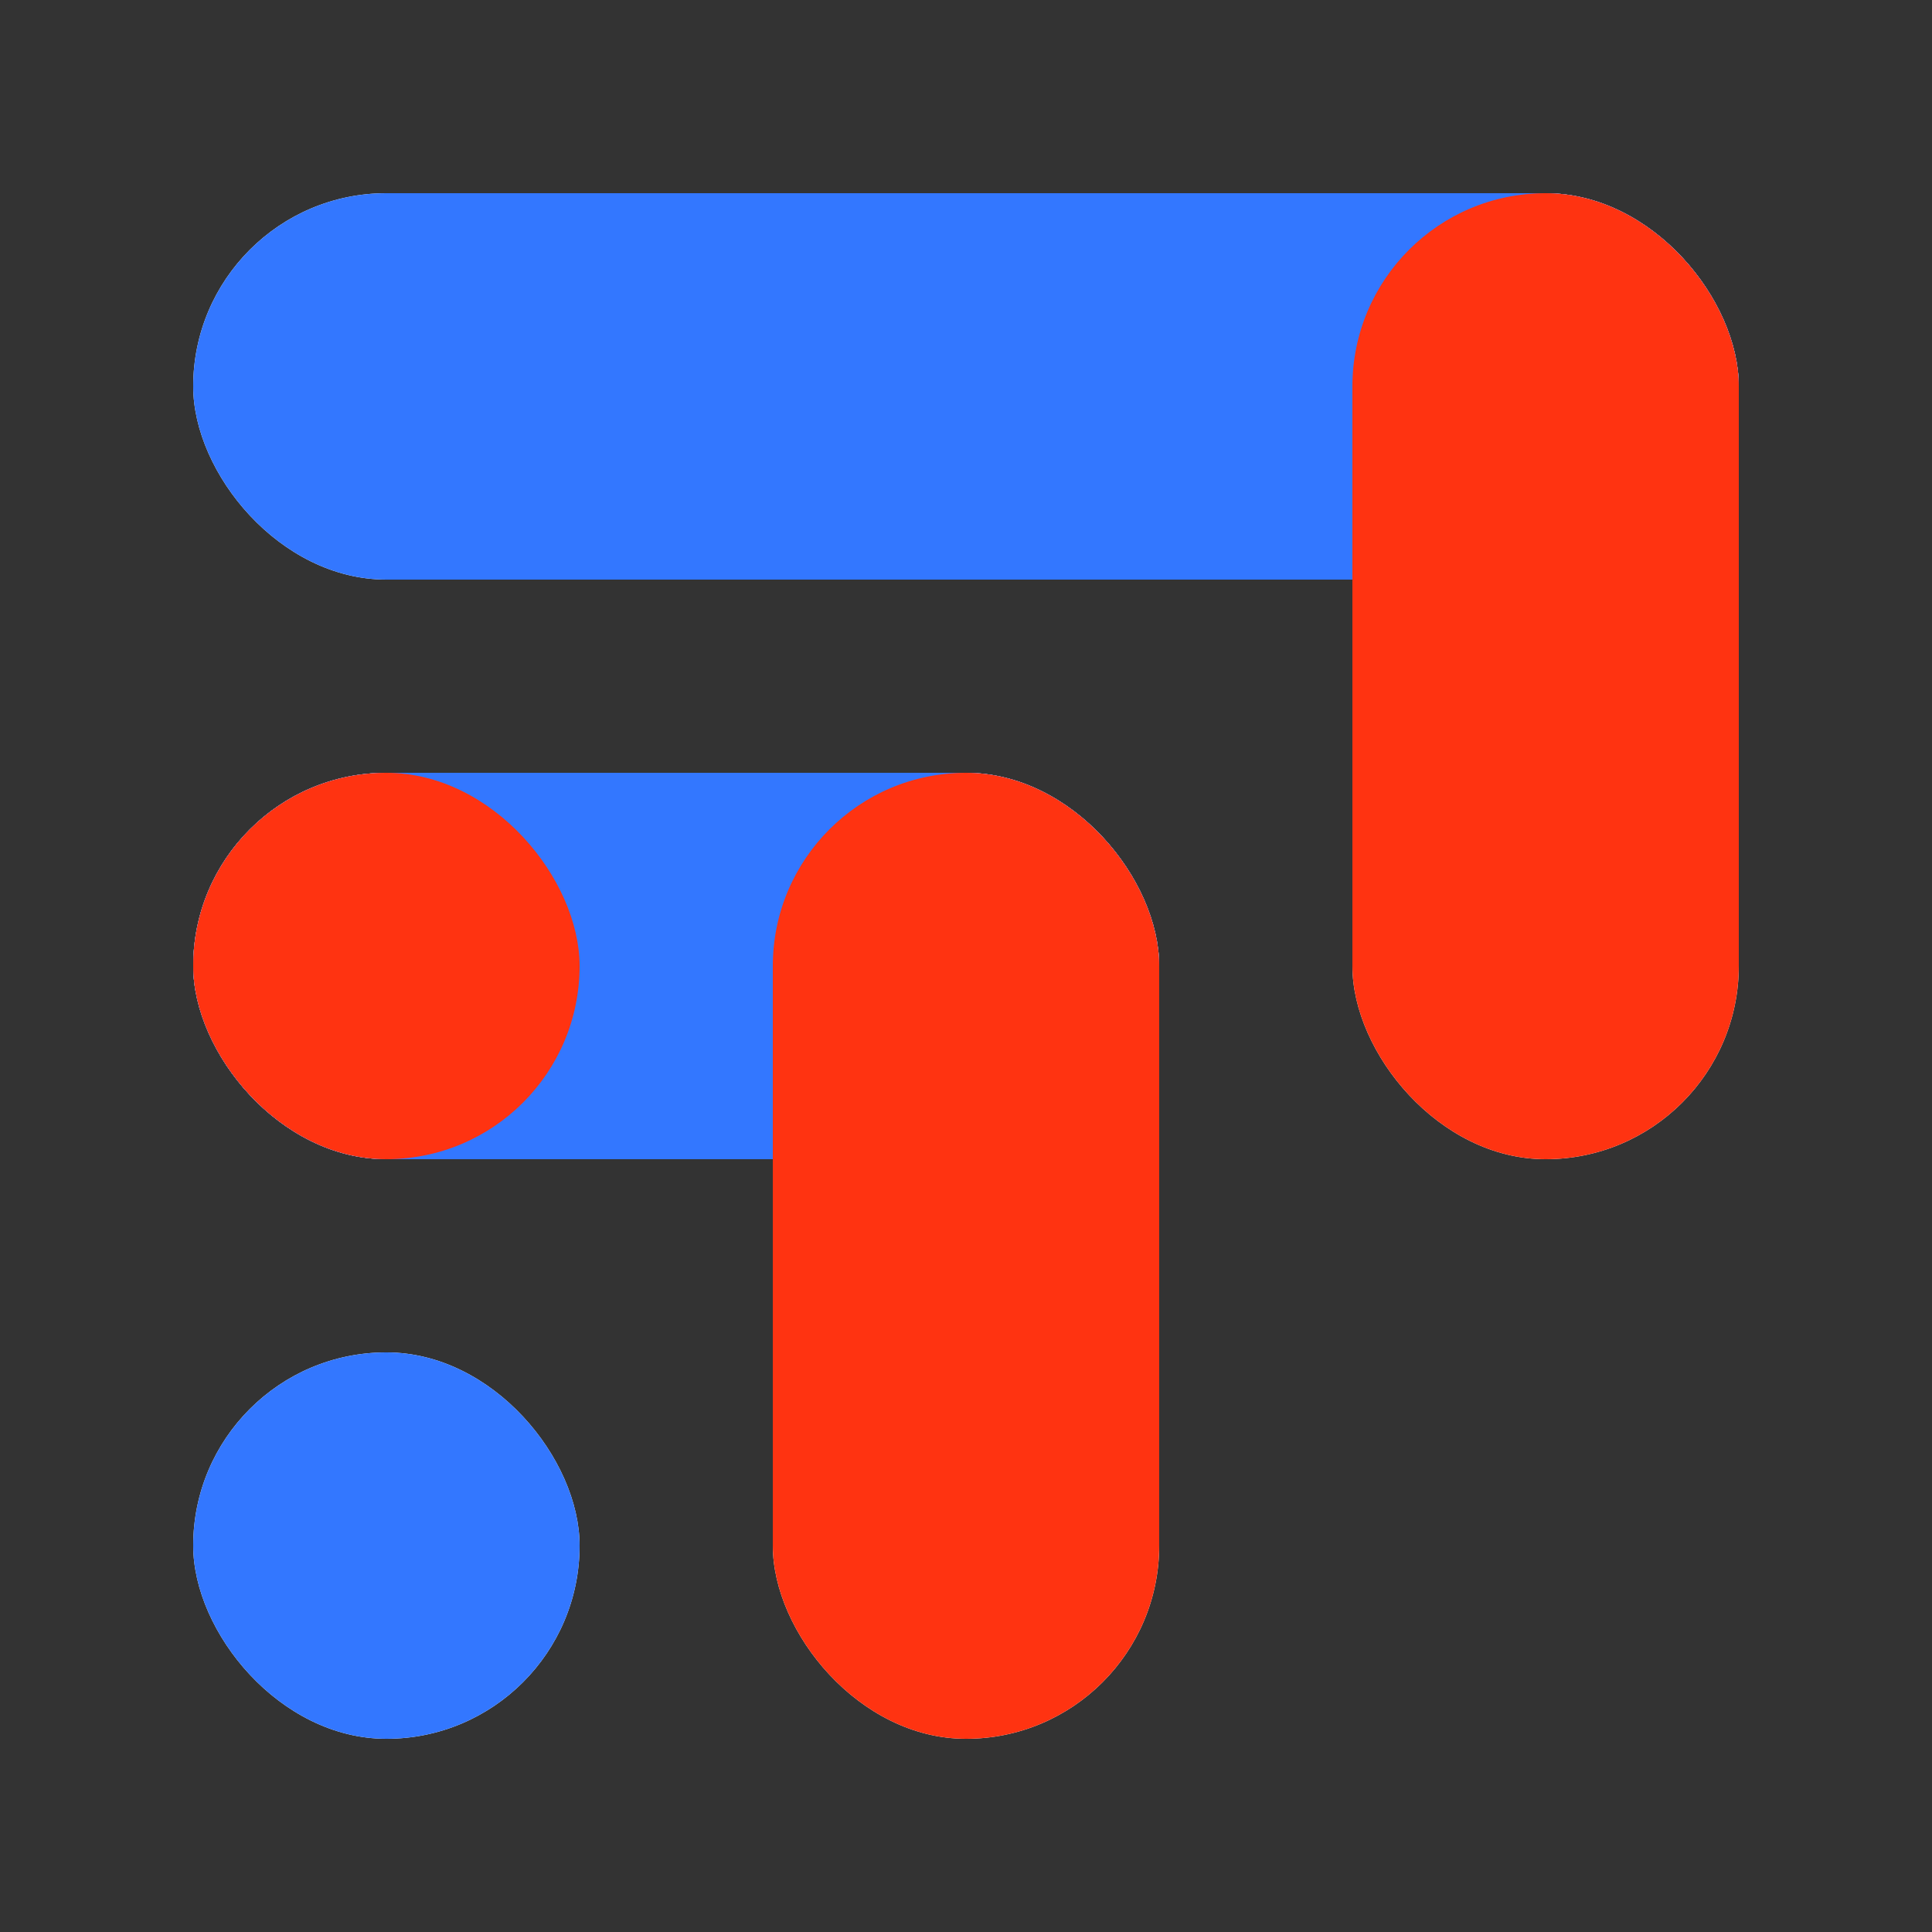
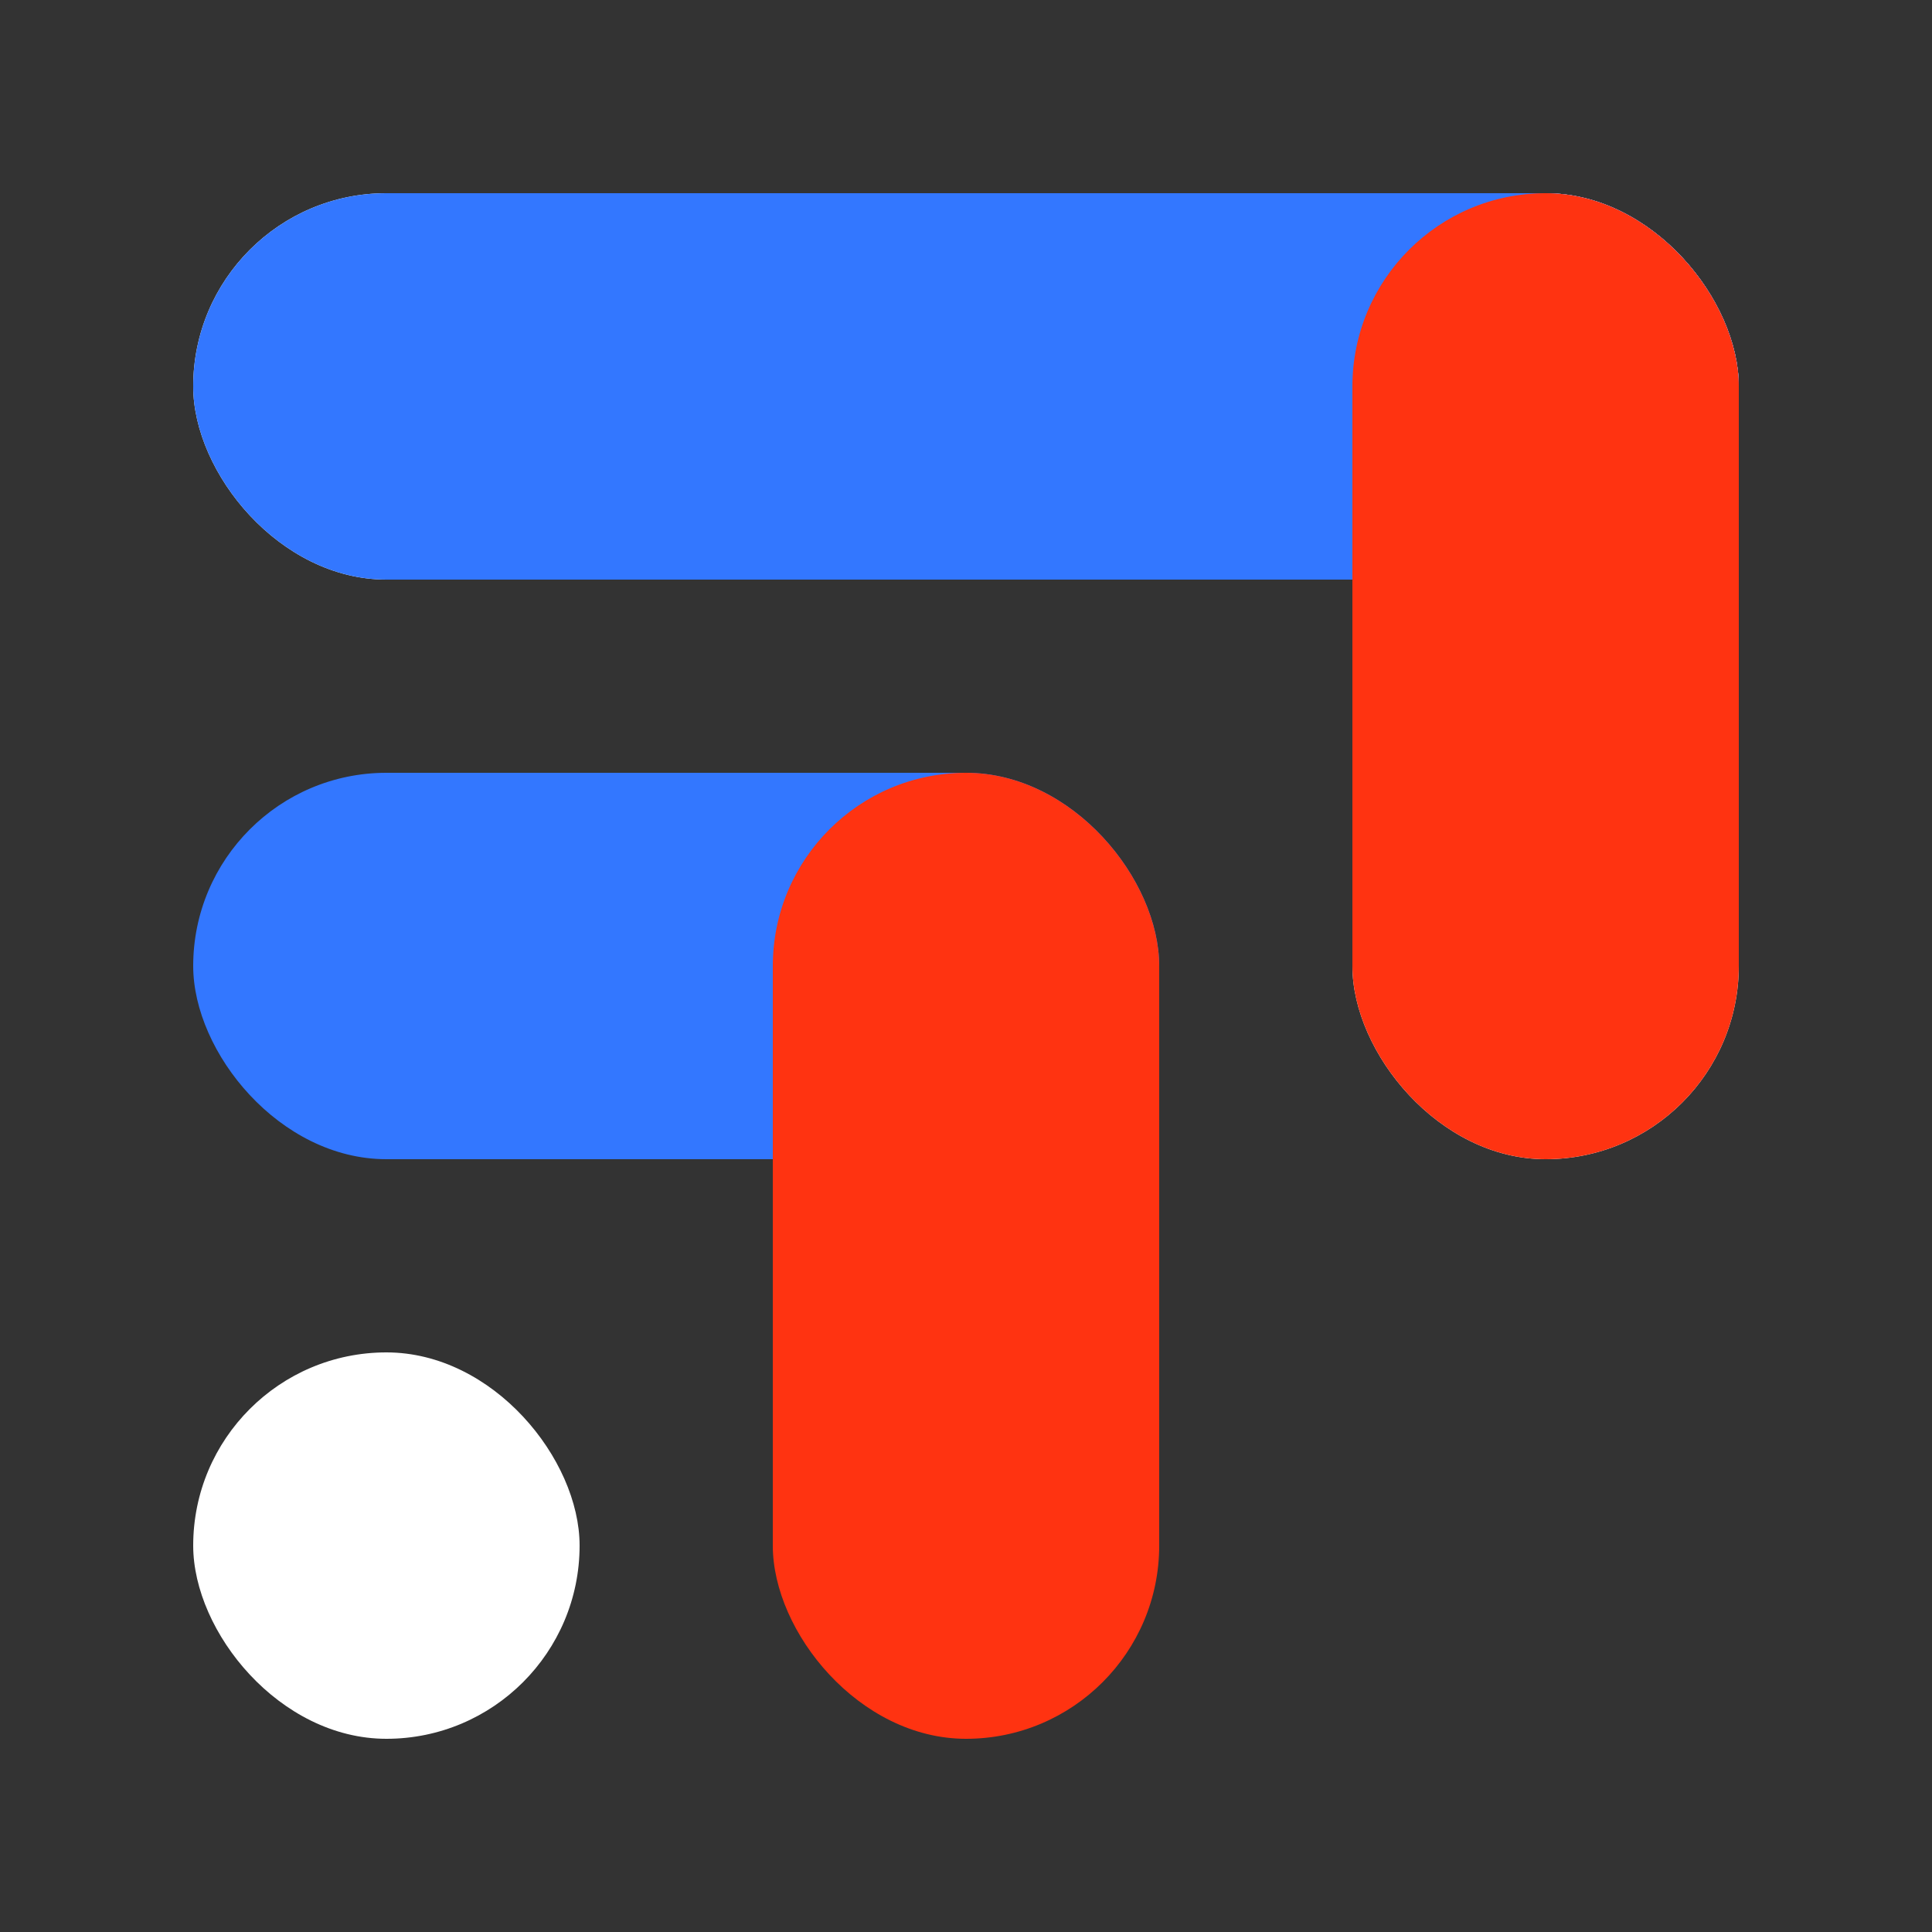
<svg xmlns="http://www.w3.org/2000/svg" viewBox="-2 -2 20 20">
  <rect x="-2" y="-2" width="20" height="20" fill="#333333" stroke="none" />
  <g>
    <rect width="16" height="4" rx="2" fill="#fff" />
-     <rect y="6" width="10" height="4" rx="2" fill="#fff" />
    <rect y="12" width="4" height="4" rx="2" fill="#fff" />
-     <rect y="6" width="4" height="4" rx="2" fill="#fff" />
-     <rect x="6" y="6" width="4" height="10" rx="2" fill="#fff" />
    <rect x="12" width="4" height="10" rx="2" fill="#fff" />
  </g>
  <rect width="16" height="4" rx="2" fill="#37f" style="mix-blend-mode: multiply;" />
  <rect y="6" width="10" height="4" rx="2" fill="#37f" style="mix-blend-mode: multiply;" />
-   <rect y="12" width="4" height="4" rx="2" fill="#37f" style="mix-blend-mode: multiply;" />
-   <rect y="6" width="4" height="4" rx="2" fill="#f31" style="mix-blend-mode: multiply;" />
  <rect x="6" y="6" width="4" height="10" rx="2" fill="#f31" style="mix-blend-mode: multiply;" />
  <rect x="12" width="4" height="10" rx="2" fill="#f31" style="mix-blend-mode: multiply;" />
</svg>